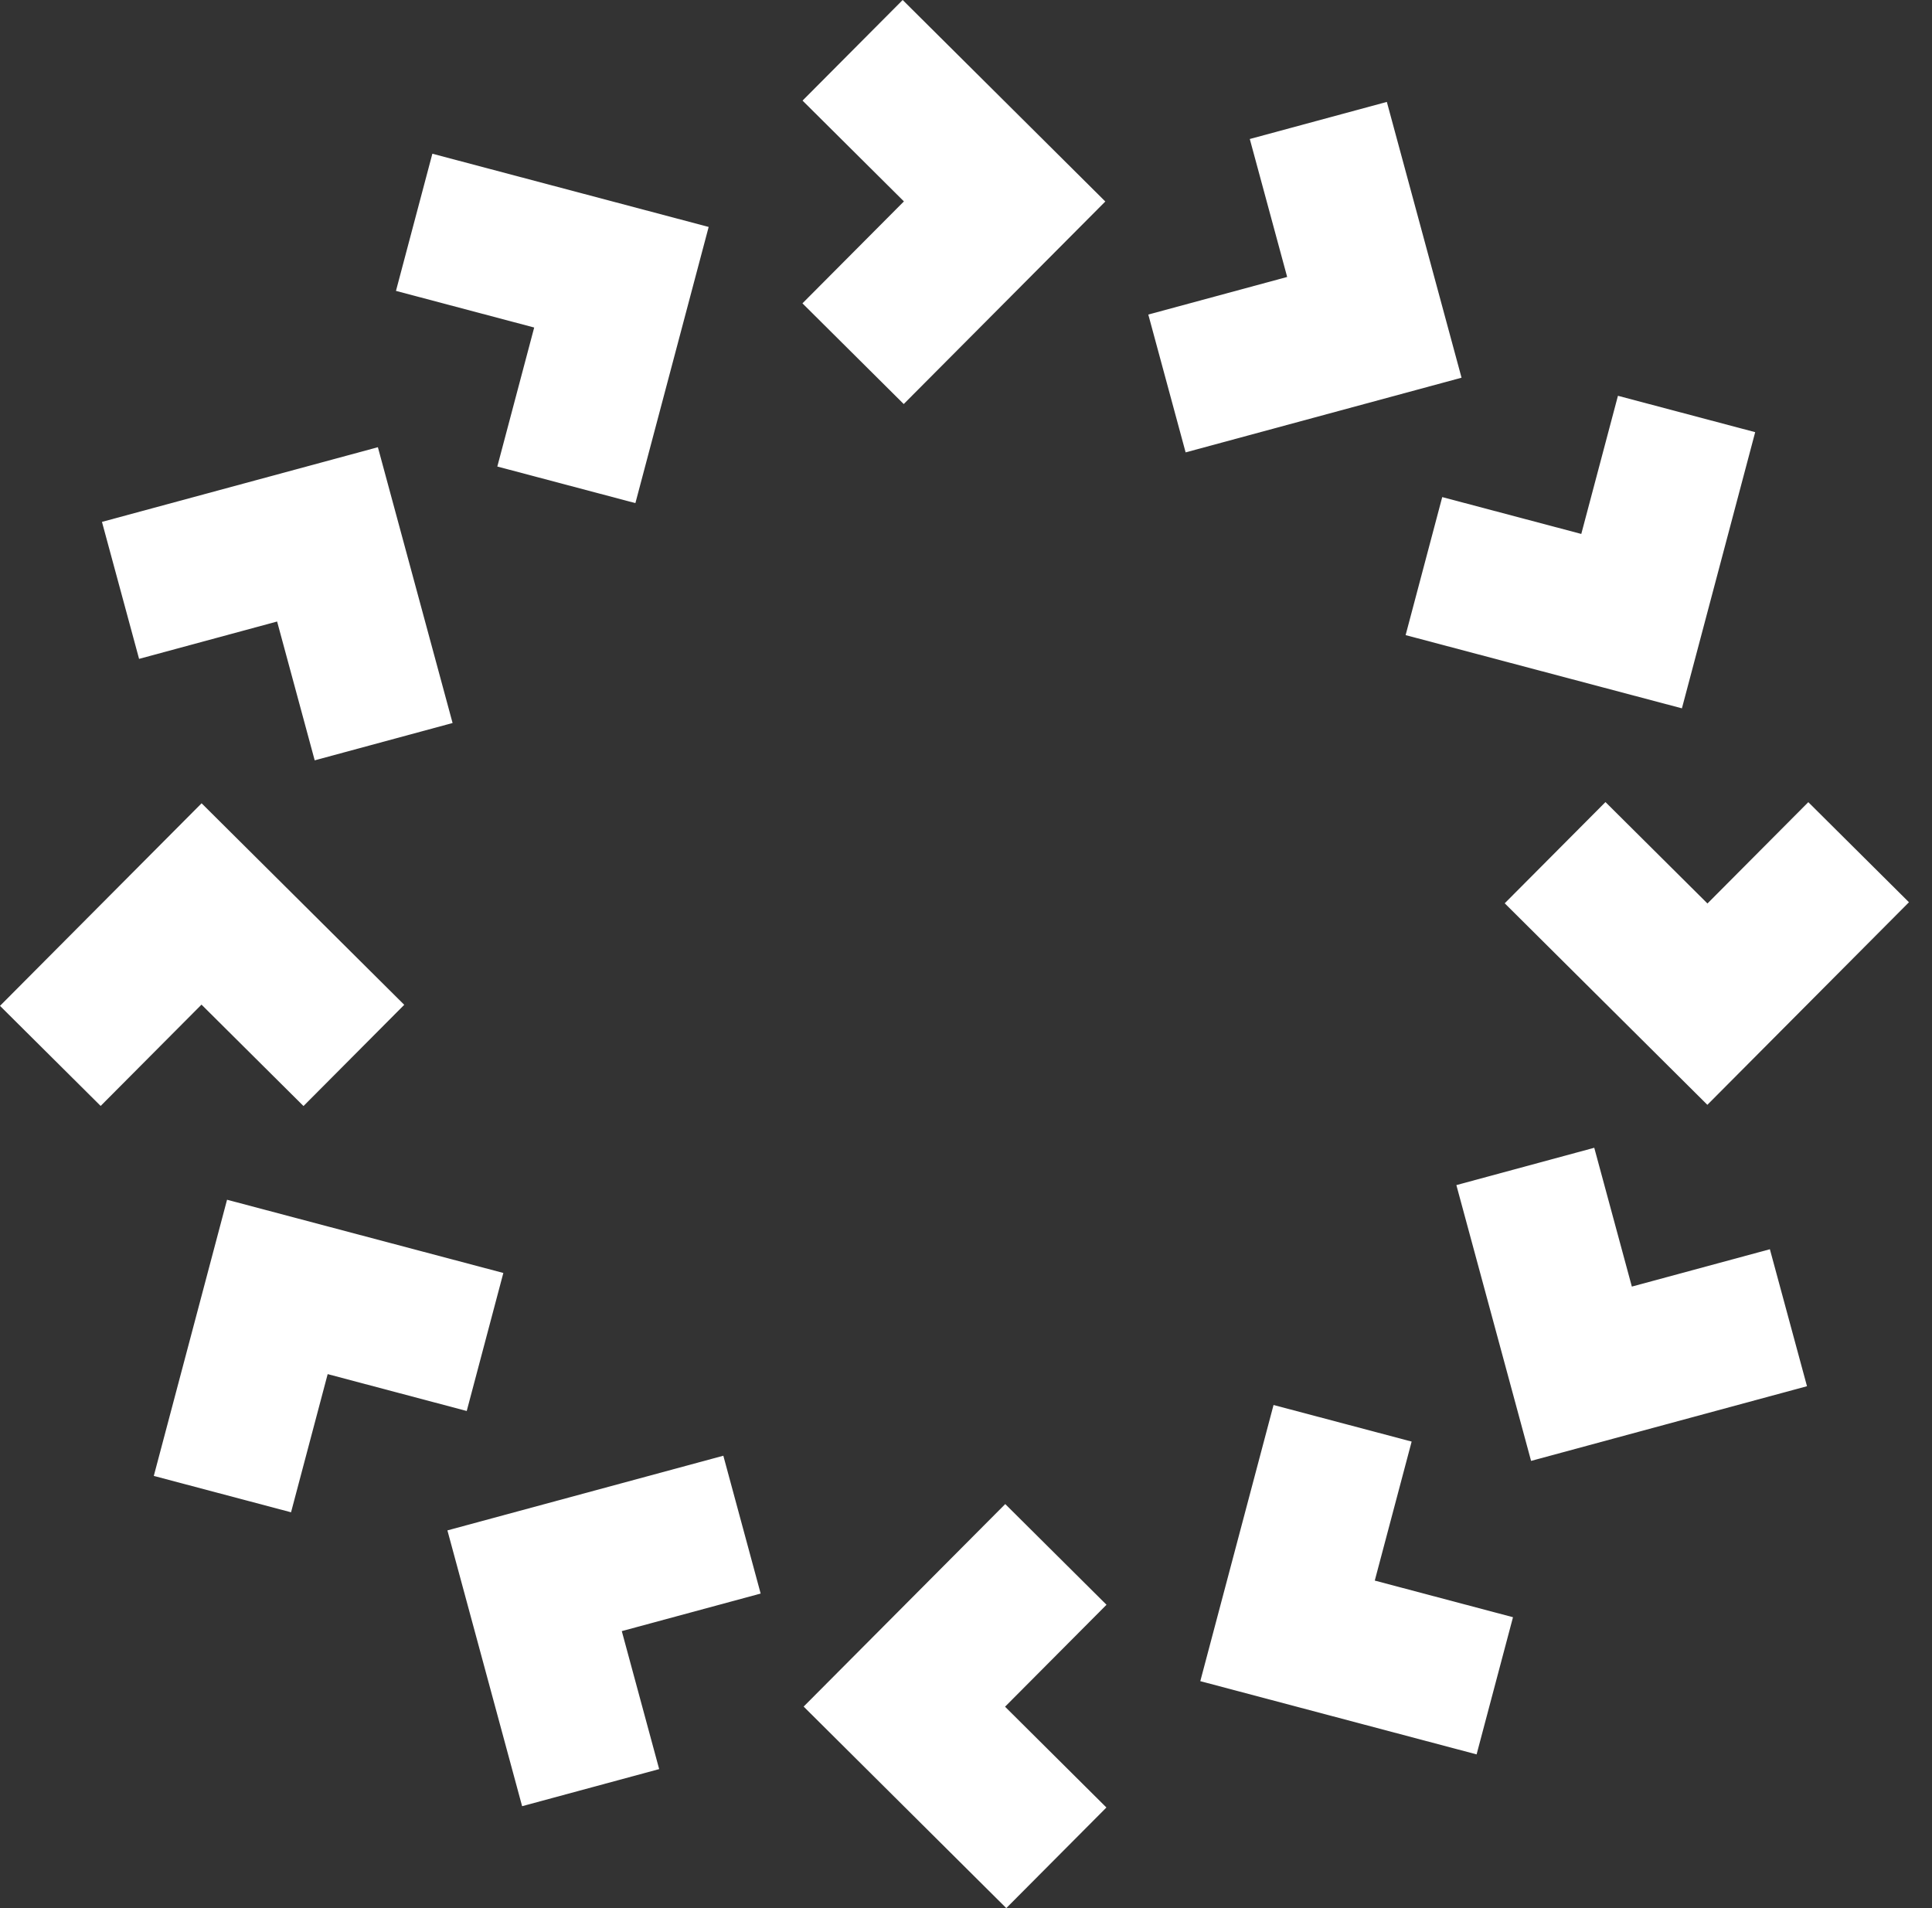
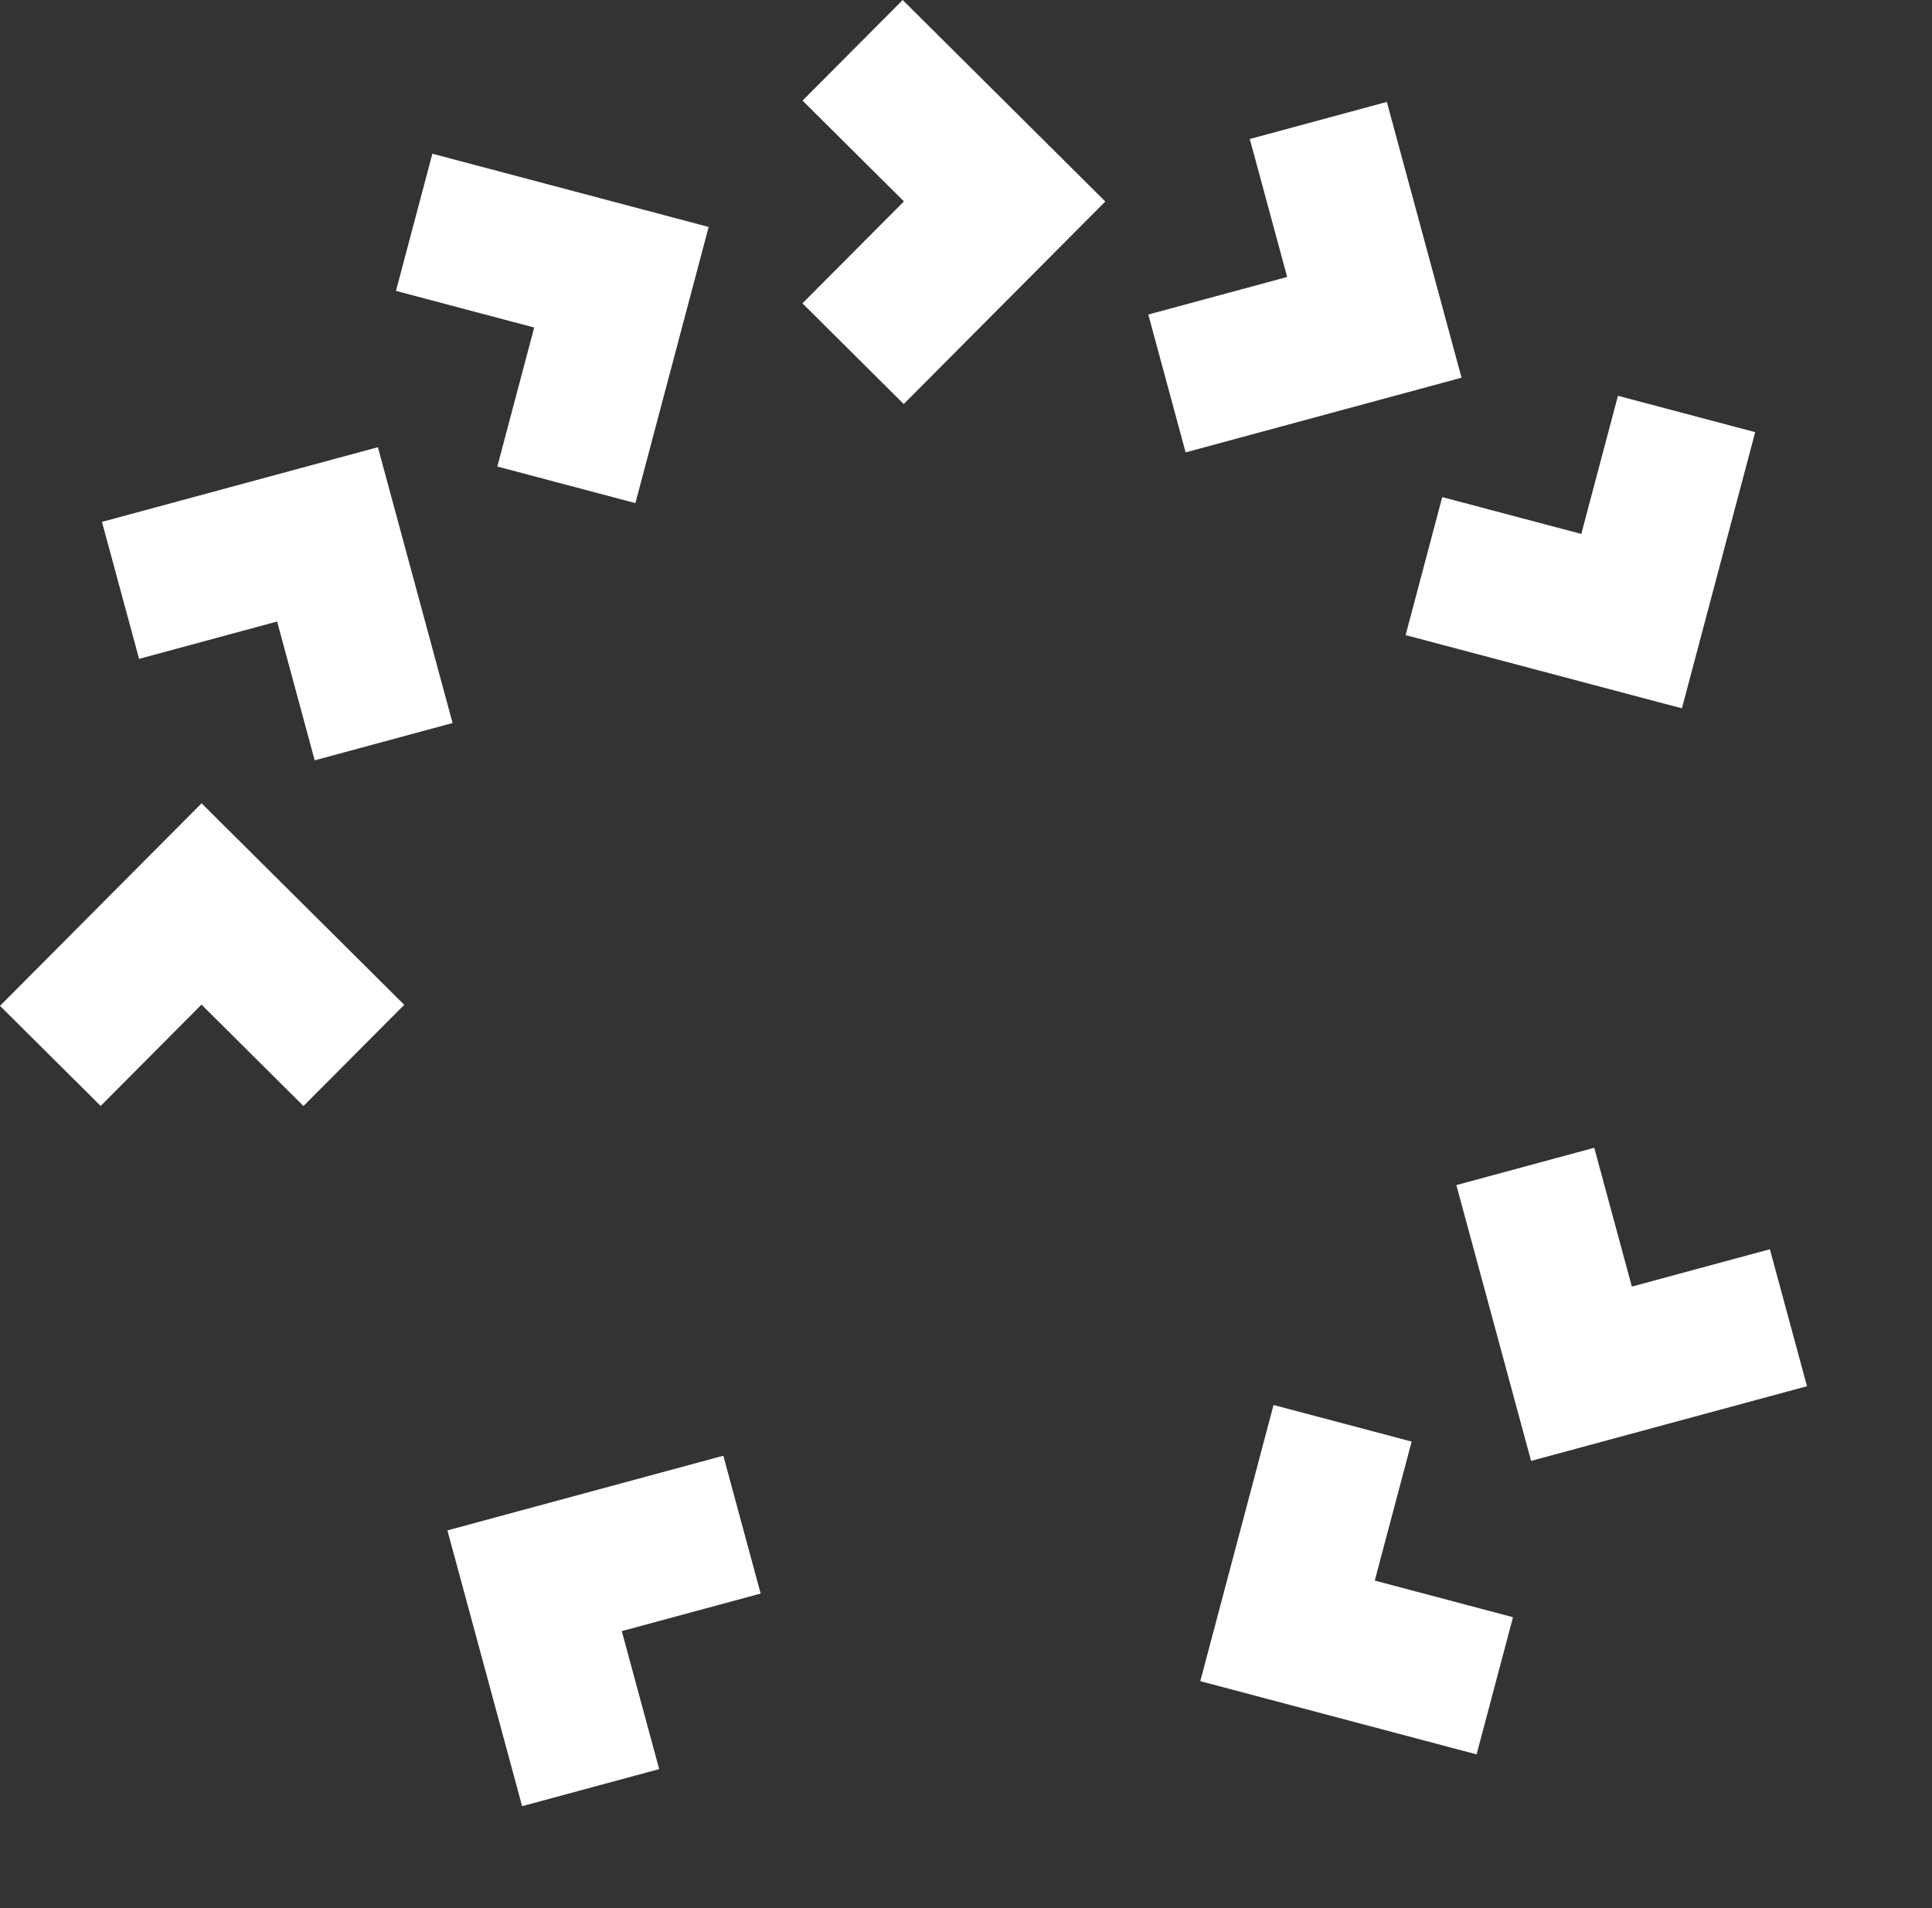
<svg xmlns="http://www.w3.org/2000/svg" fill="none" height="80" viewBox="0 0 81 80" width="81">
  <rect x="0" y="0" width="81" height="80" fill="#333333" stroke="none" />
  <g clip-rule="evenodd" fill="#fff" fill-rule="evenodd">
-     <path d="m33.693 71.551 8.496 8.449 4.198-4.218-4.25-4.226 4.254-4.274-4.246-4.222z" />
    <path d="m50.323 70.485 11.584 3.07 1.526-5.751-5.795-1.536 1.546-5.828-5.79-1.534z" />
    <path d="m64.191 61.25 11.568-3.131-1.556-5.743-5.787 1.566-1.576-5.82-5.781 1.565z" />
-     <path d="m71.582 46.321 8.452-8.493-4.22-4.196-4.228 4.248-4.276-4.252-4.224 4.244z" />
    <path d="m70.515 29.698 3.072-11.579-5.754-1.525-1.537 5.792-5.83-1.545-1.535 5.787z" />
    <path d="m61.276 15.836-3.132-11.563-5.746 1.555 1.567 5.784-5.822 1.576 1.565 5.779z" />
    <path d="m46.341 8.448-8.496-8.448-4.198 4.218 4.25 4.226-4.254 4.274 4.246 4.222z" />
    <path d="m29.711 9.515-11.584-3.07-1.526 5.751 5.795 1.536-1.546 5.828 5.789 1.534z" />
    <path d="m15.843 18.75-11.568 3.131 1.556 5.743 5.787-1.566 1.576 5.82 5.781-1.565z" />
    <path d="m8.452 33.679-8.452 8.493 4.22 4.196 4.228-4.248 4.276 4.252 4.224-4.244z" />
-     <path d="m9.519 50.301-3.071 11.579 5.754 1.525 1.536-5.793 5.83 1.546 1.535-5.787z" />
    <path d="m18.758 64.164 3.132 11.563 5.746-1.555-1.567-5.785 5.822-1.575-1.565-5.779z" />
  </g>
</svg>